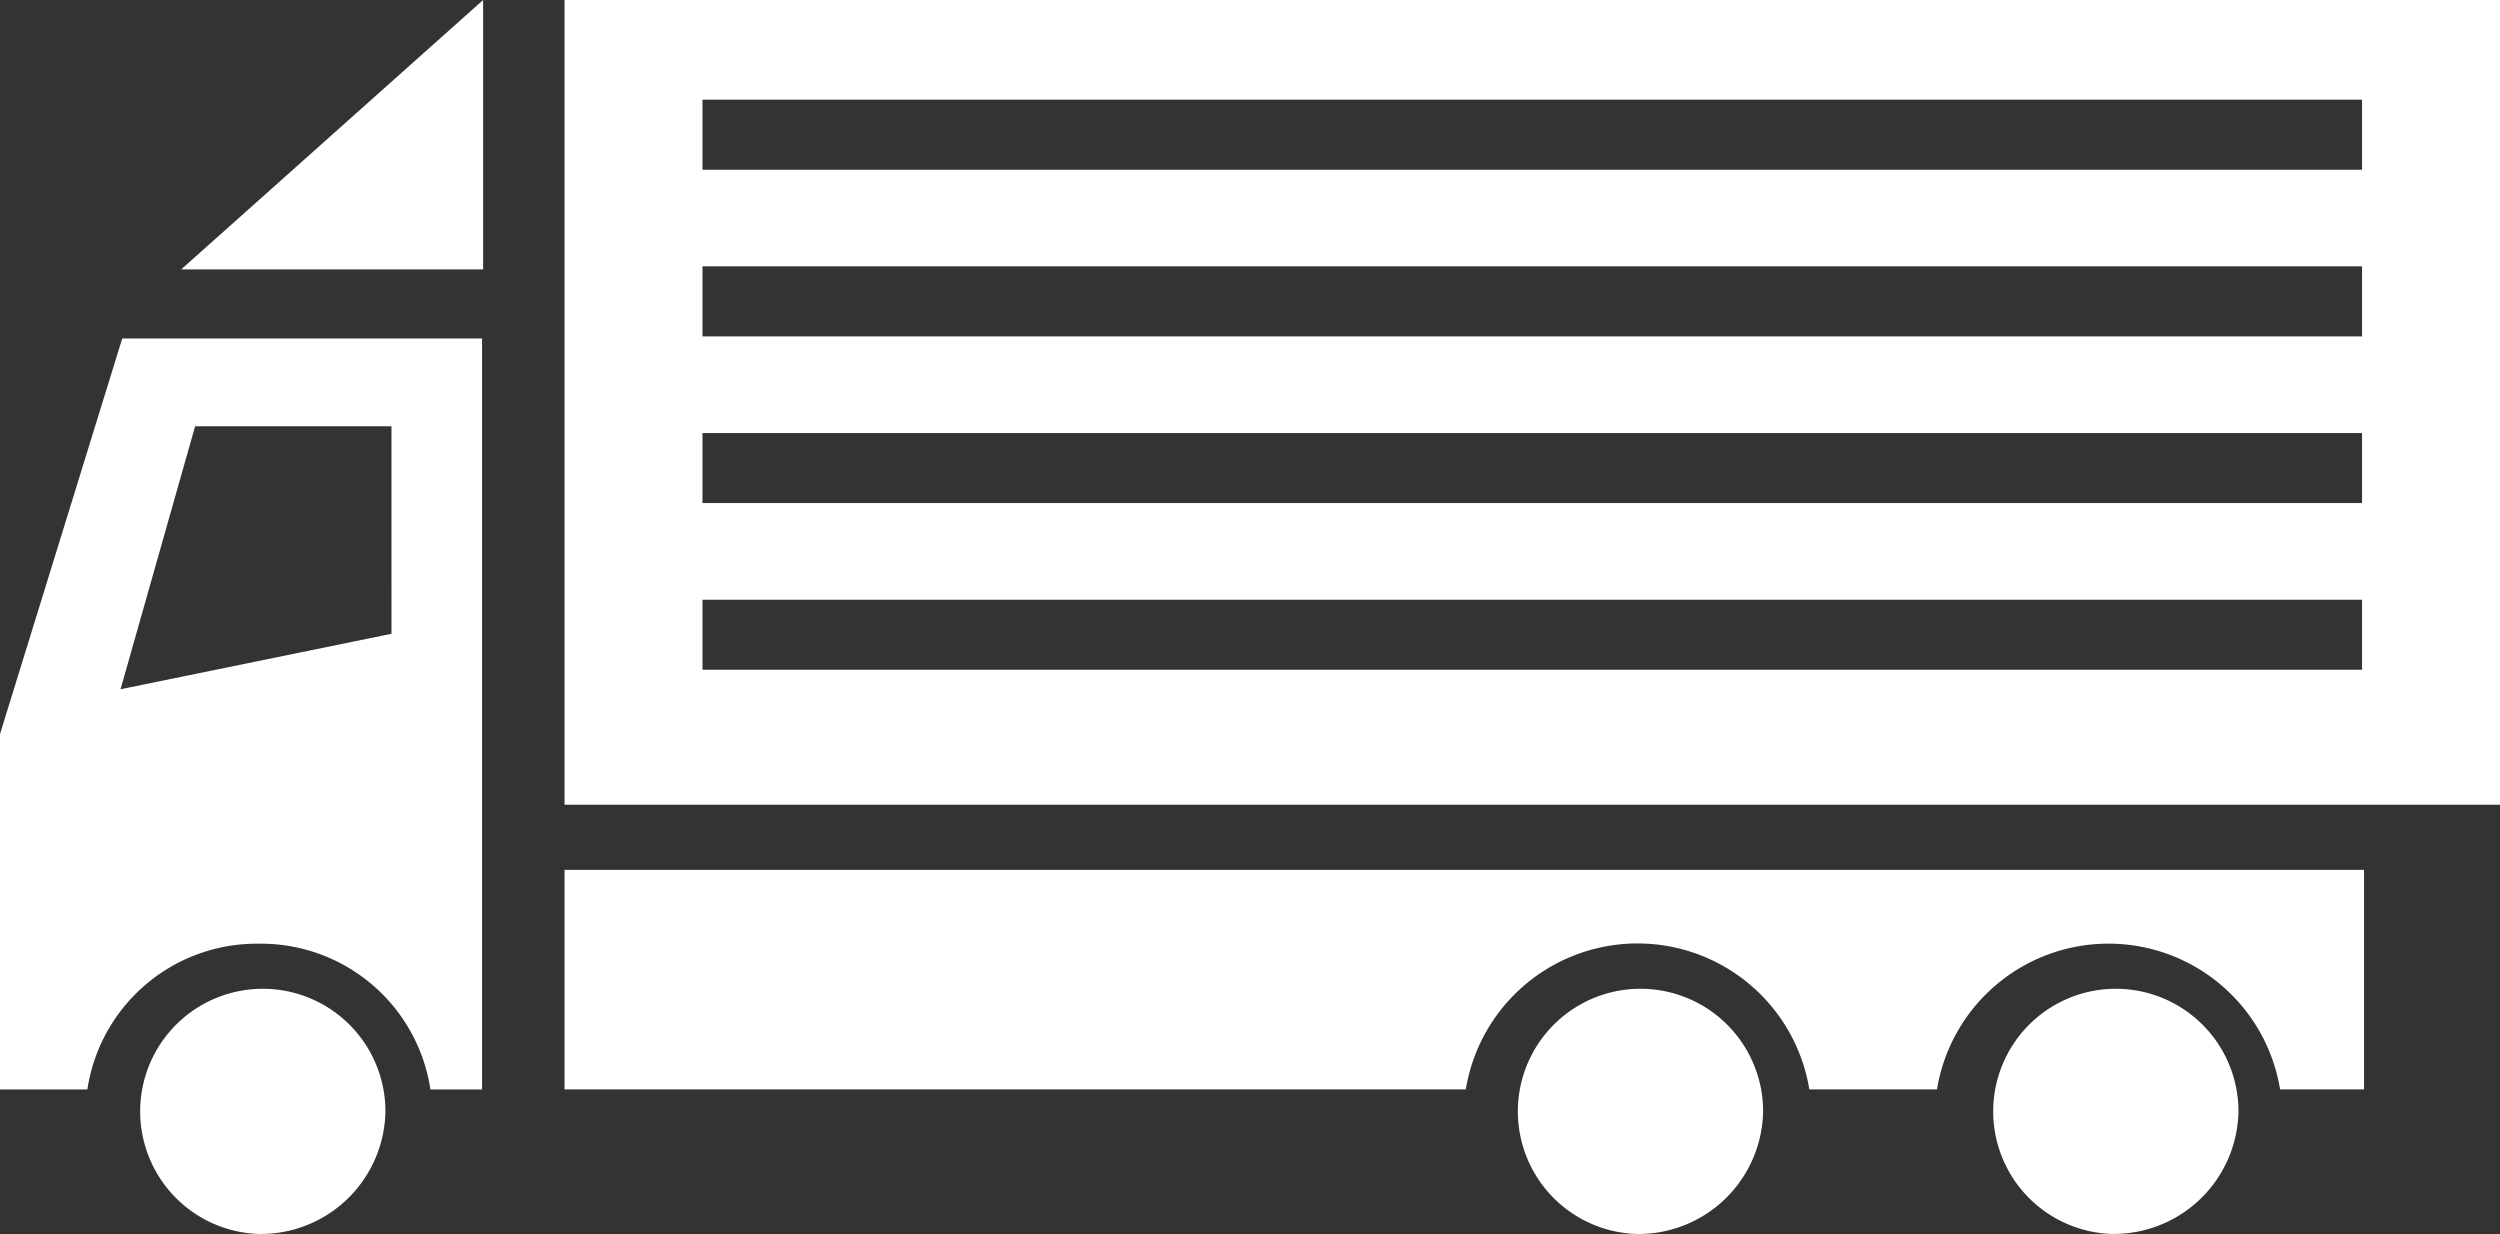
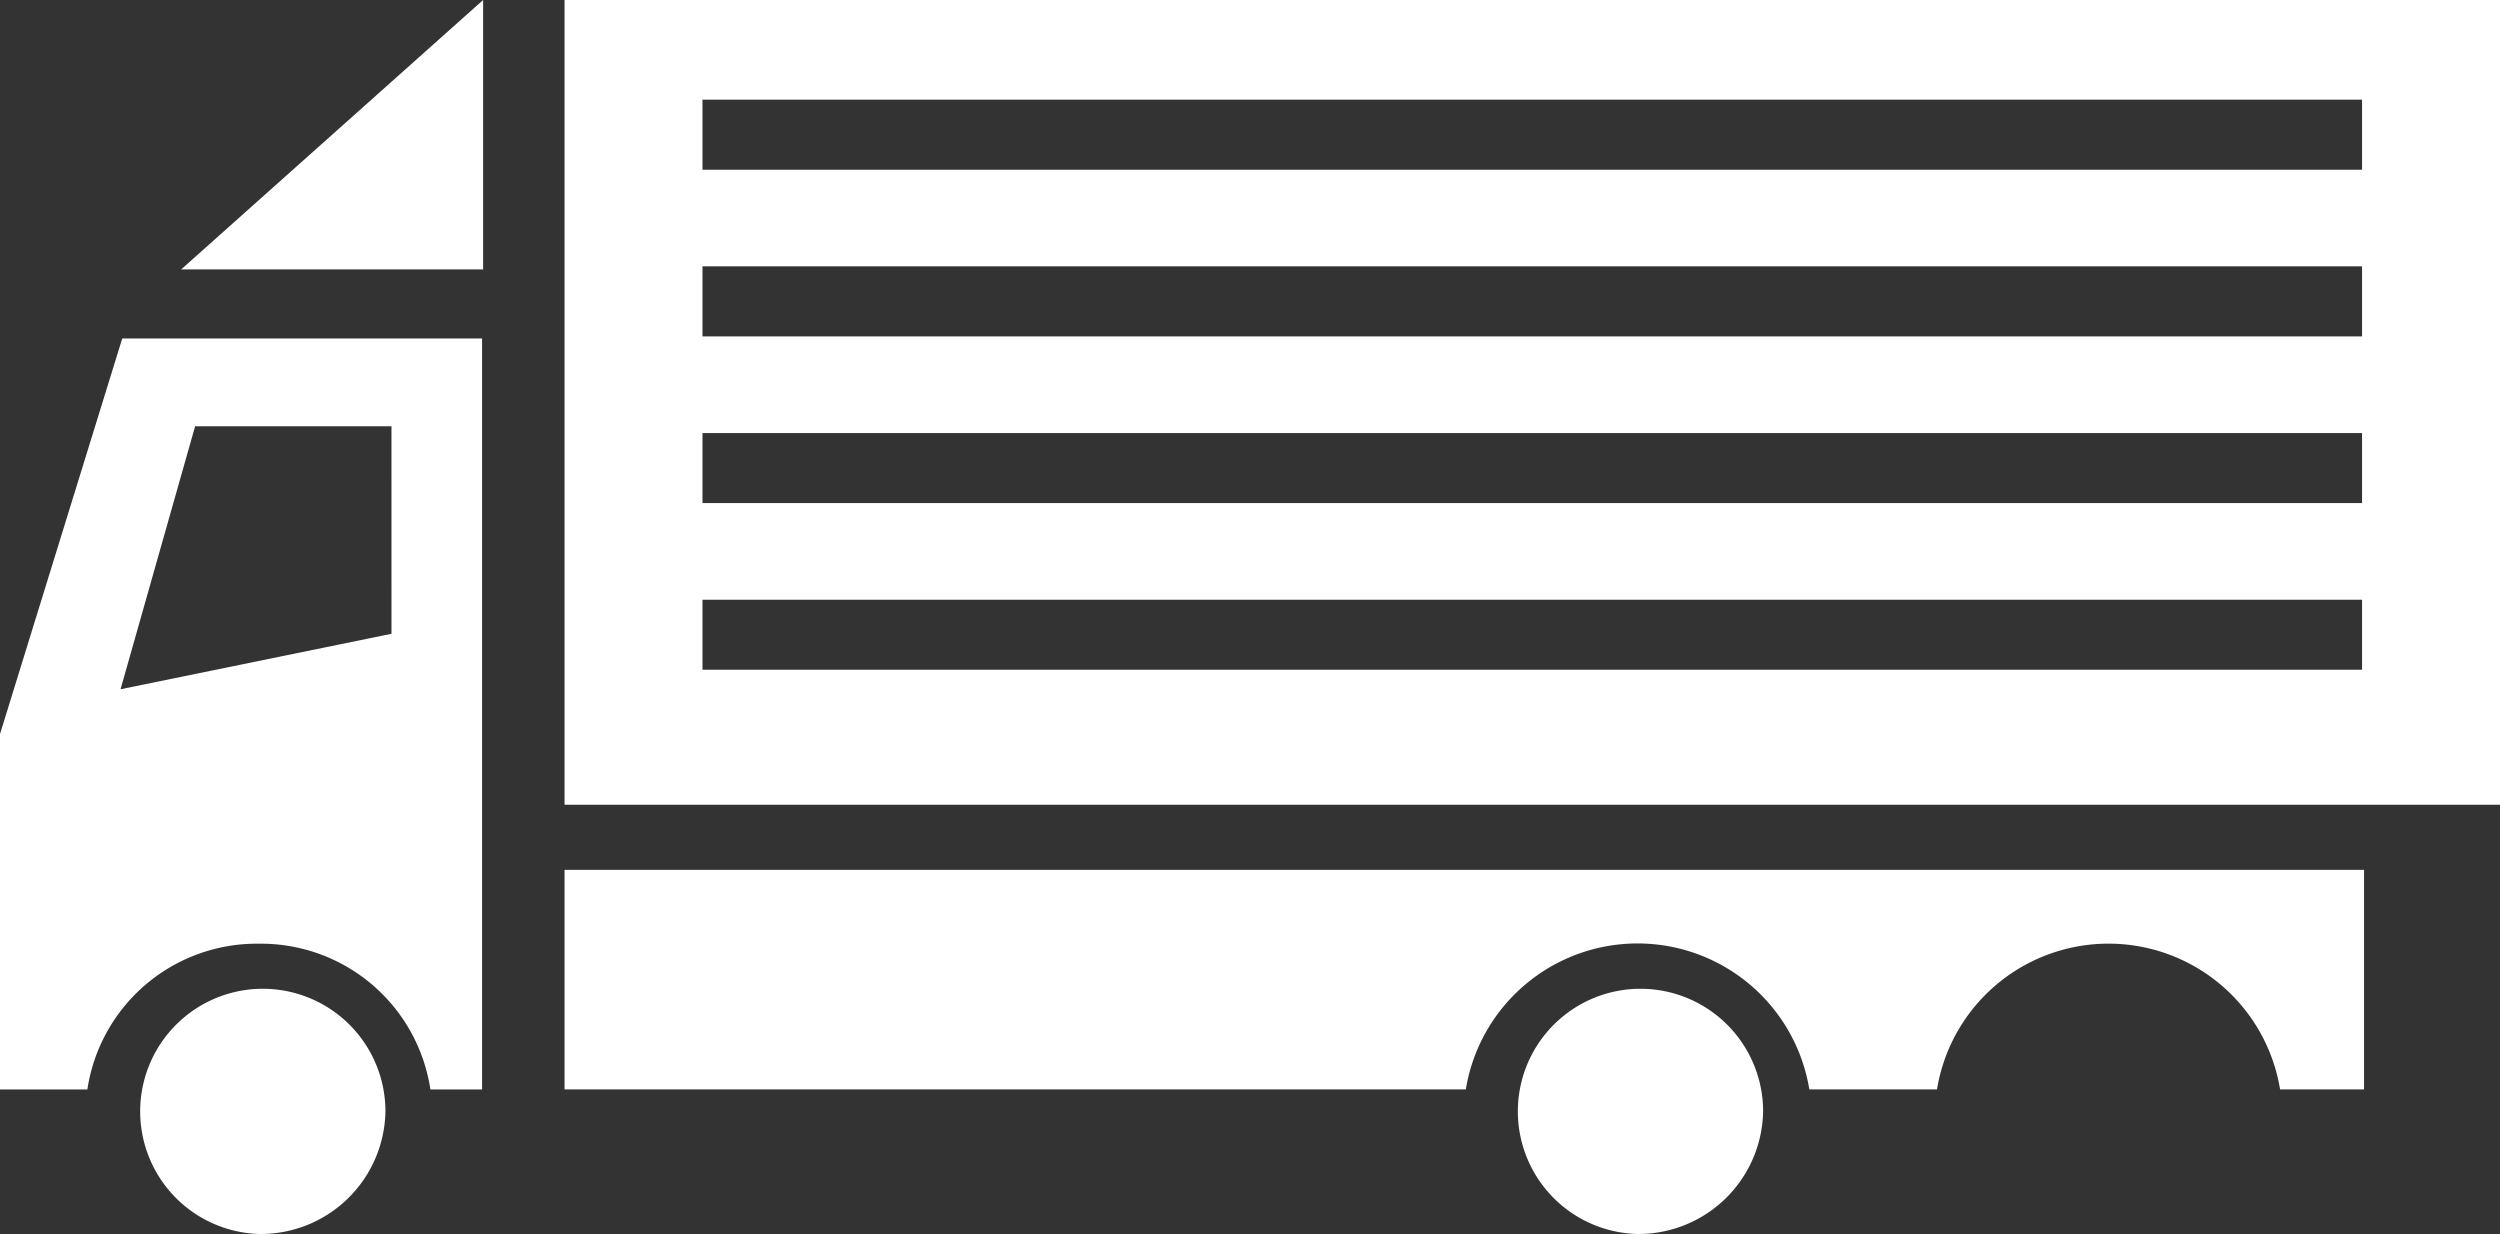
<svg xmlns="http://www.w3.org/2000/svg" id="グループ_49" data-name="グループ 49" width="156" height="77" viewBox="0 0 156 77">
  <rect x="0" y="0" width="156" height="77" fill="#333333" stroke="none" />
  <defs>
    <clipPath id="clip-path">
      <rect id="長方形_96" data-name="長方形 96" width="156" height="77" fill="#fff" />
    </clipPath>
  </defs>
  <g id="グループ_48" data-name="グループ 48" clip-path="url(#clip-path)">
    <path id="パス_98" data-name="パス 98" d="M7.629,79.322,0,104.008v22.176H5.452a10.69,10.69,0,0,1,10.705-9.094,10.69,10.69,0,0,1,10.7,9.094h3.224V79.322Zm16.8,18.429L7.522,101.212,12.176,84.8H24.428Z" transform="translate(0 -58.203)" fill="#fff" />
    <path id="パス_99" data-name="パス 99" d="M37.972,247.052a7.652,7.652,0,1,1,7.893-7.648,7.782,7.782,0,0,1-7.893,7.648" transform="translate(-21.814 -170.052)" fill="#fff" />
-     <path id="パス_100" data-name="パス 100" d="M458.806,247.052A7.652,7.652,0,1,1,466.7,239.4a7.782,7.782,0,0,1-7.893,7.648" transform="translate(-327.02 -170.052)" fill="#fff" />
    <path id="パス_101" data-name="パス 101" d="M350.853,247.052a7.652,7.652,0,1,1,7.893-7.648,7.782,7.782,0,0,1-7.893,7.648" transform="translate(-248.728 -170.052)" fill="#fff" />
    <path id="パス_102" data-name="パス 102" d="M128.212,203.863v13.7h56.239a10.86,10.86,0,0,1,21.435,0h7.966a10.847,10.847,0,0,1,21.409,0H240.5v-13.7Z" transform="translate(-92.984 -149.585)" fill="#fff" />
    <path id="パス_103" data-name="パス 103" d="M41.156,16.809H59.995V0Z" transform="translate(-29.848 0)" fill="#fff" />
    <path id="パス_104" data-name="パス 104" d="M128.212,50.216H248.984V0H128.212Zm112.164-8.424H136.819V37.423H240.376Zm0-10.4H136.819V27.022H240.376Zm0-10.4H136.819V16.621H240.376Zm0-10.4H136.819V6.22H240.376Z" transform="translate(-92.984)" fill="#fff" />
  </g>
</svg>